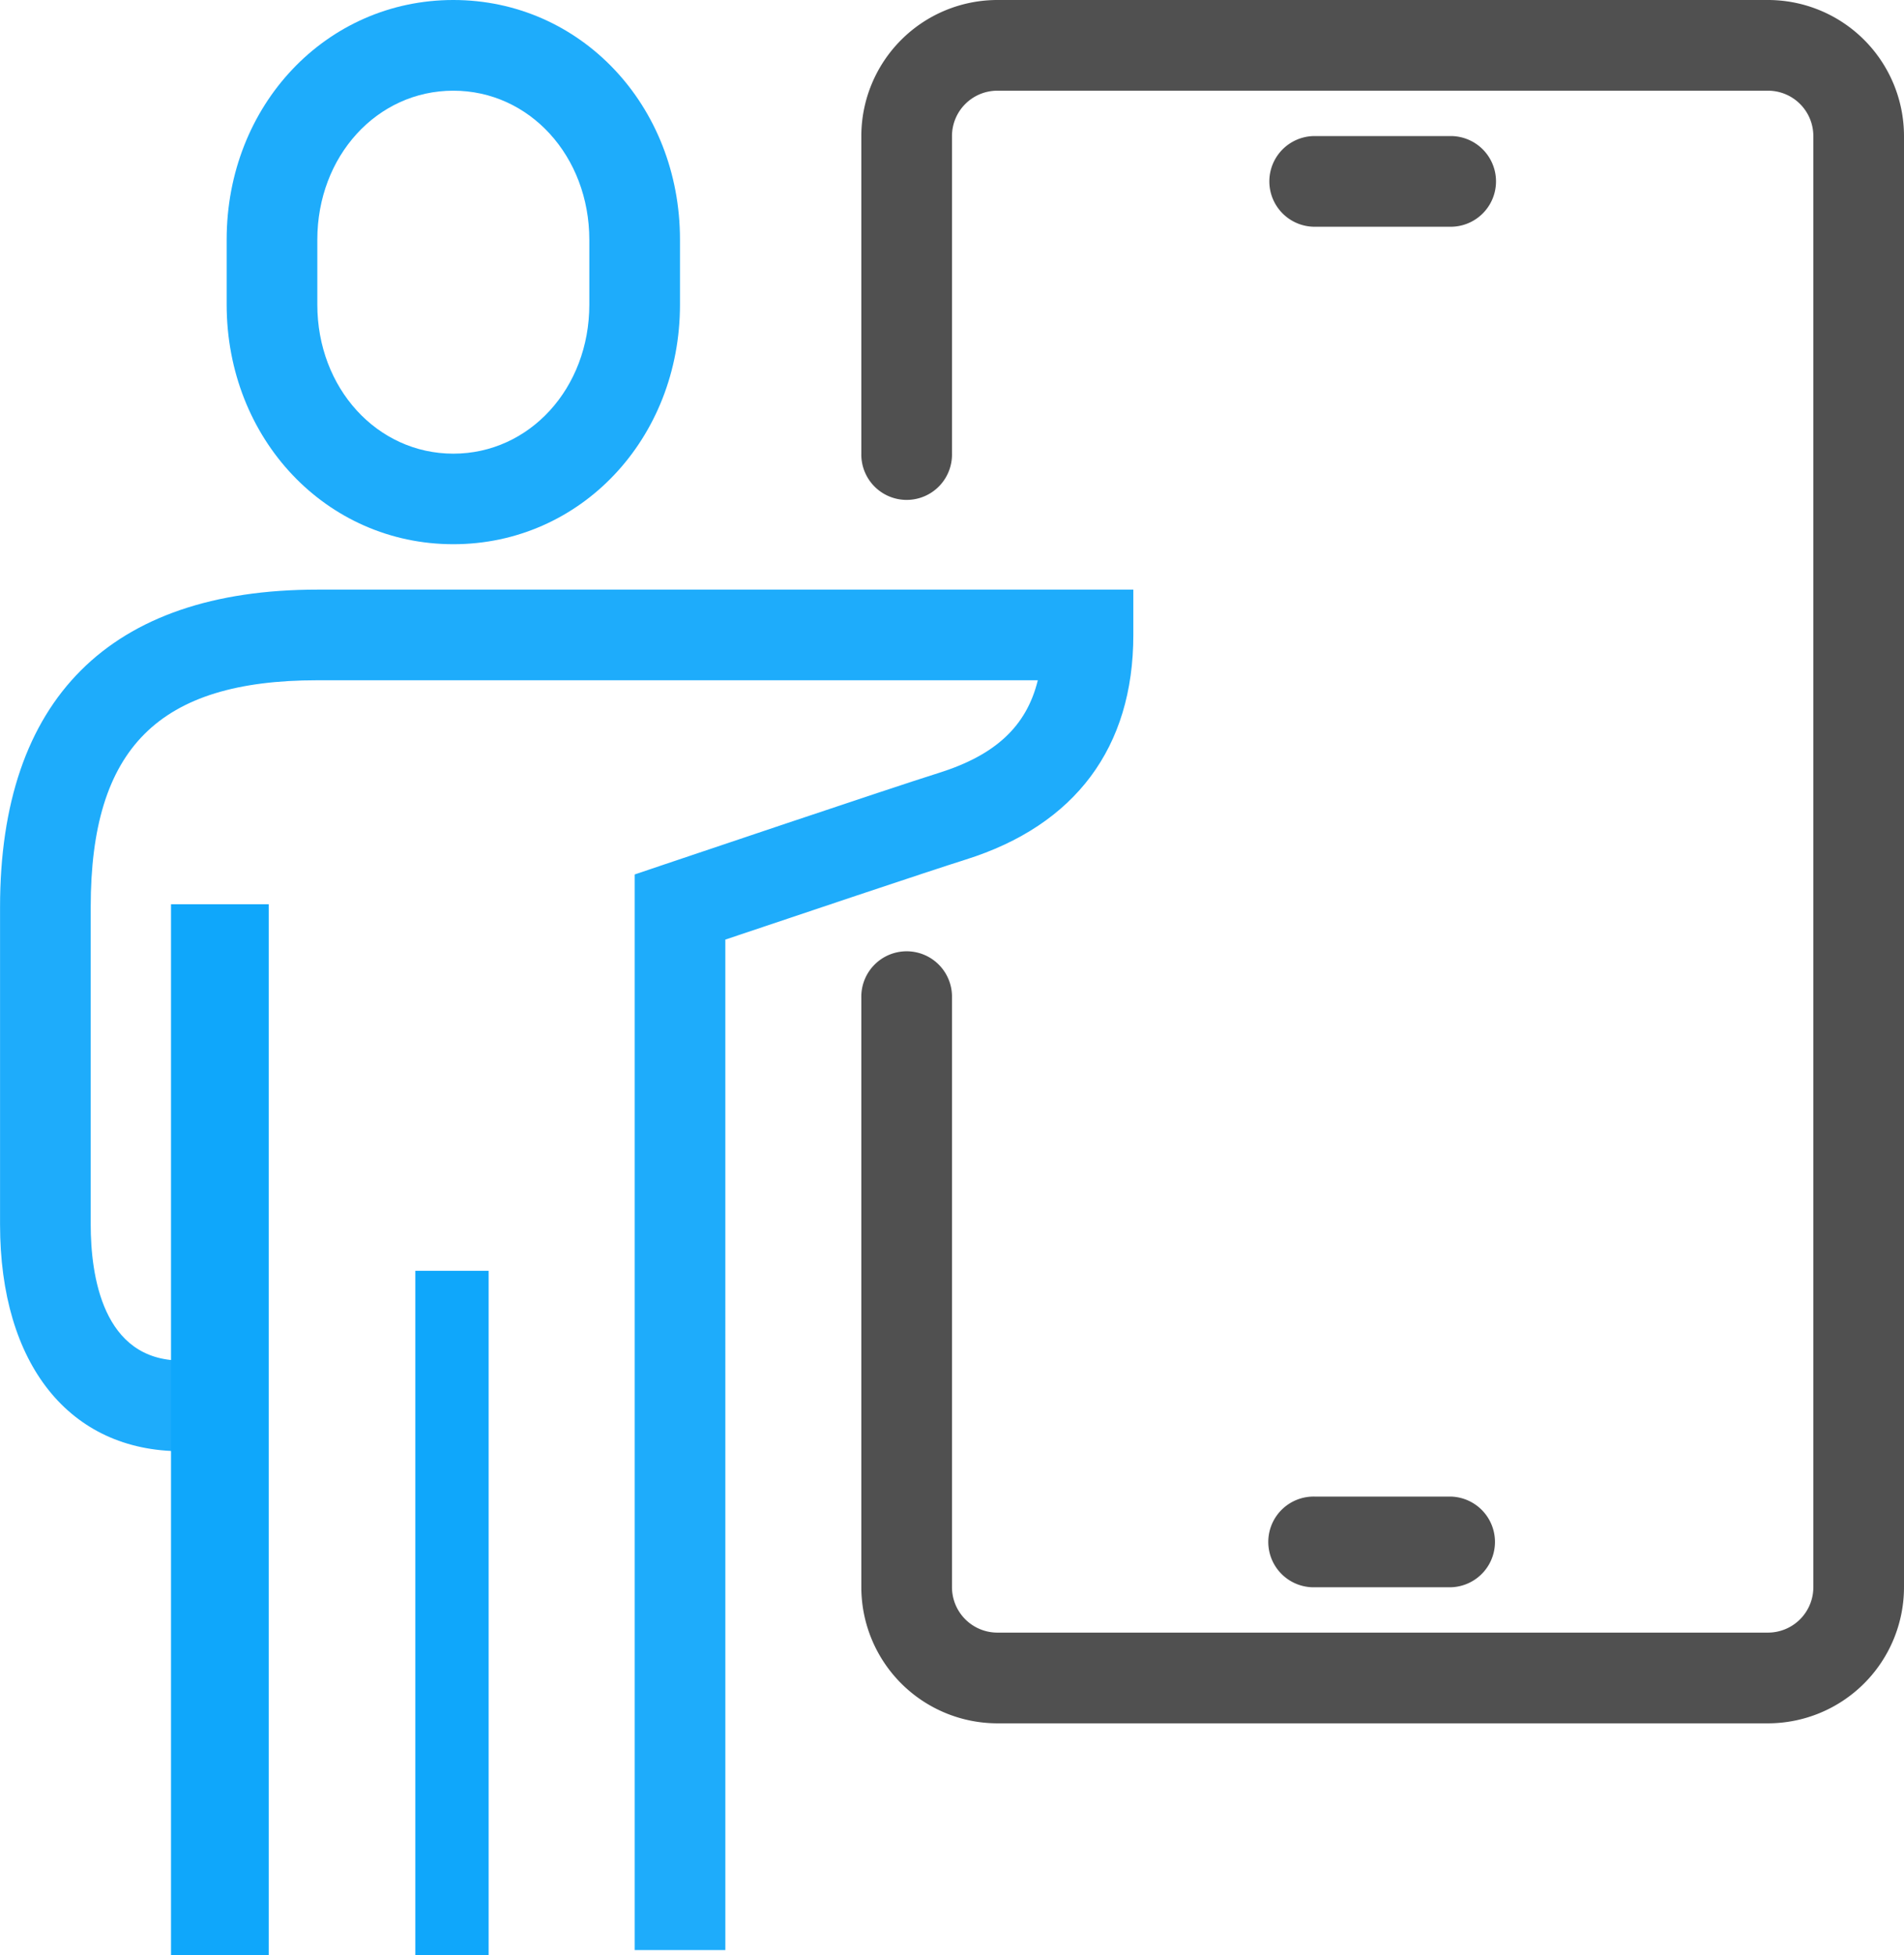
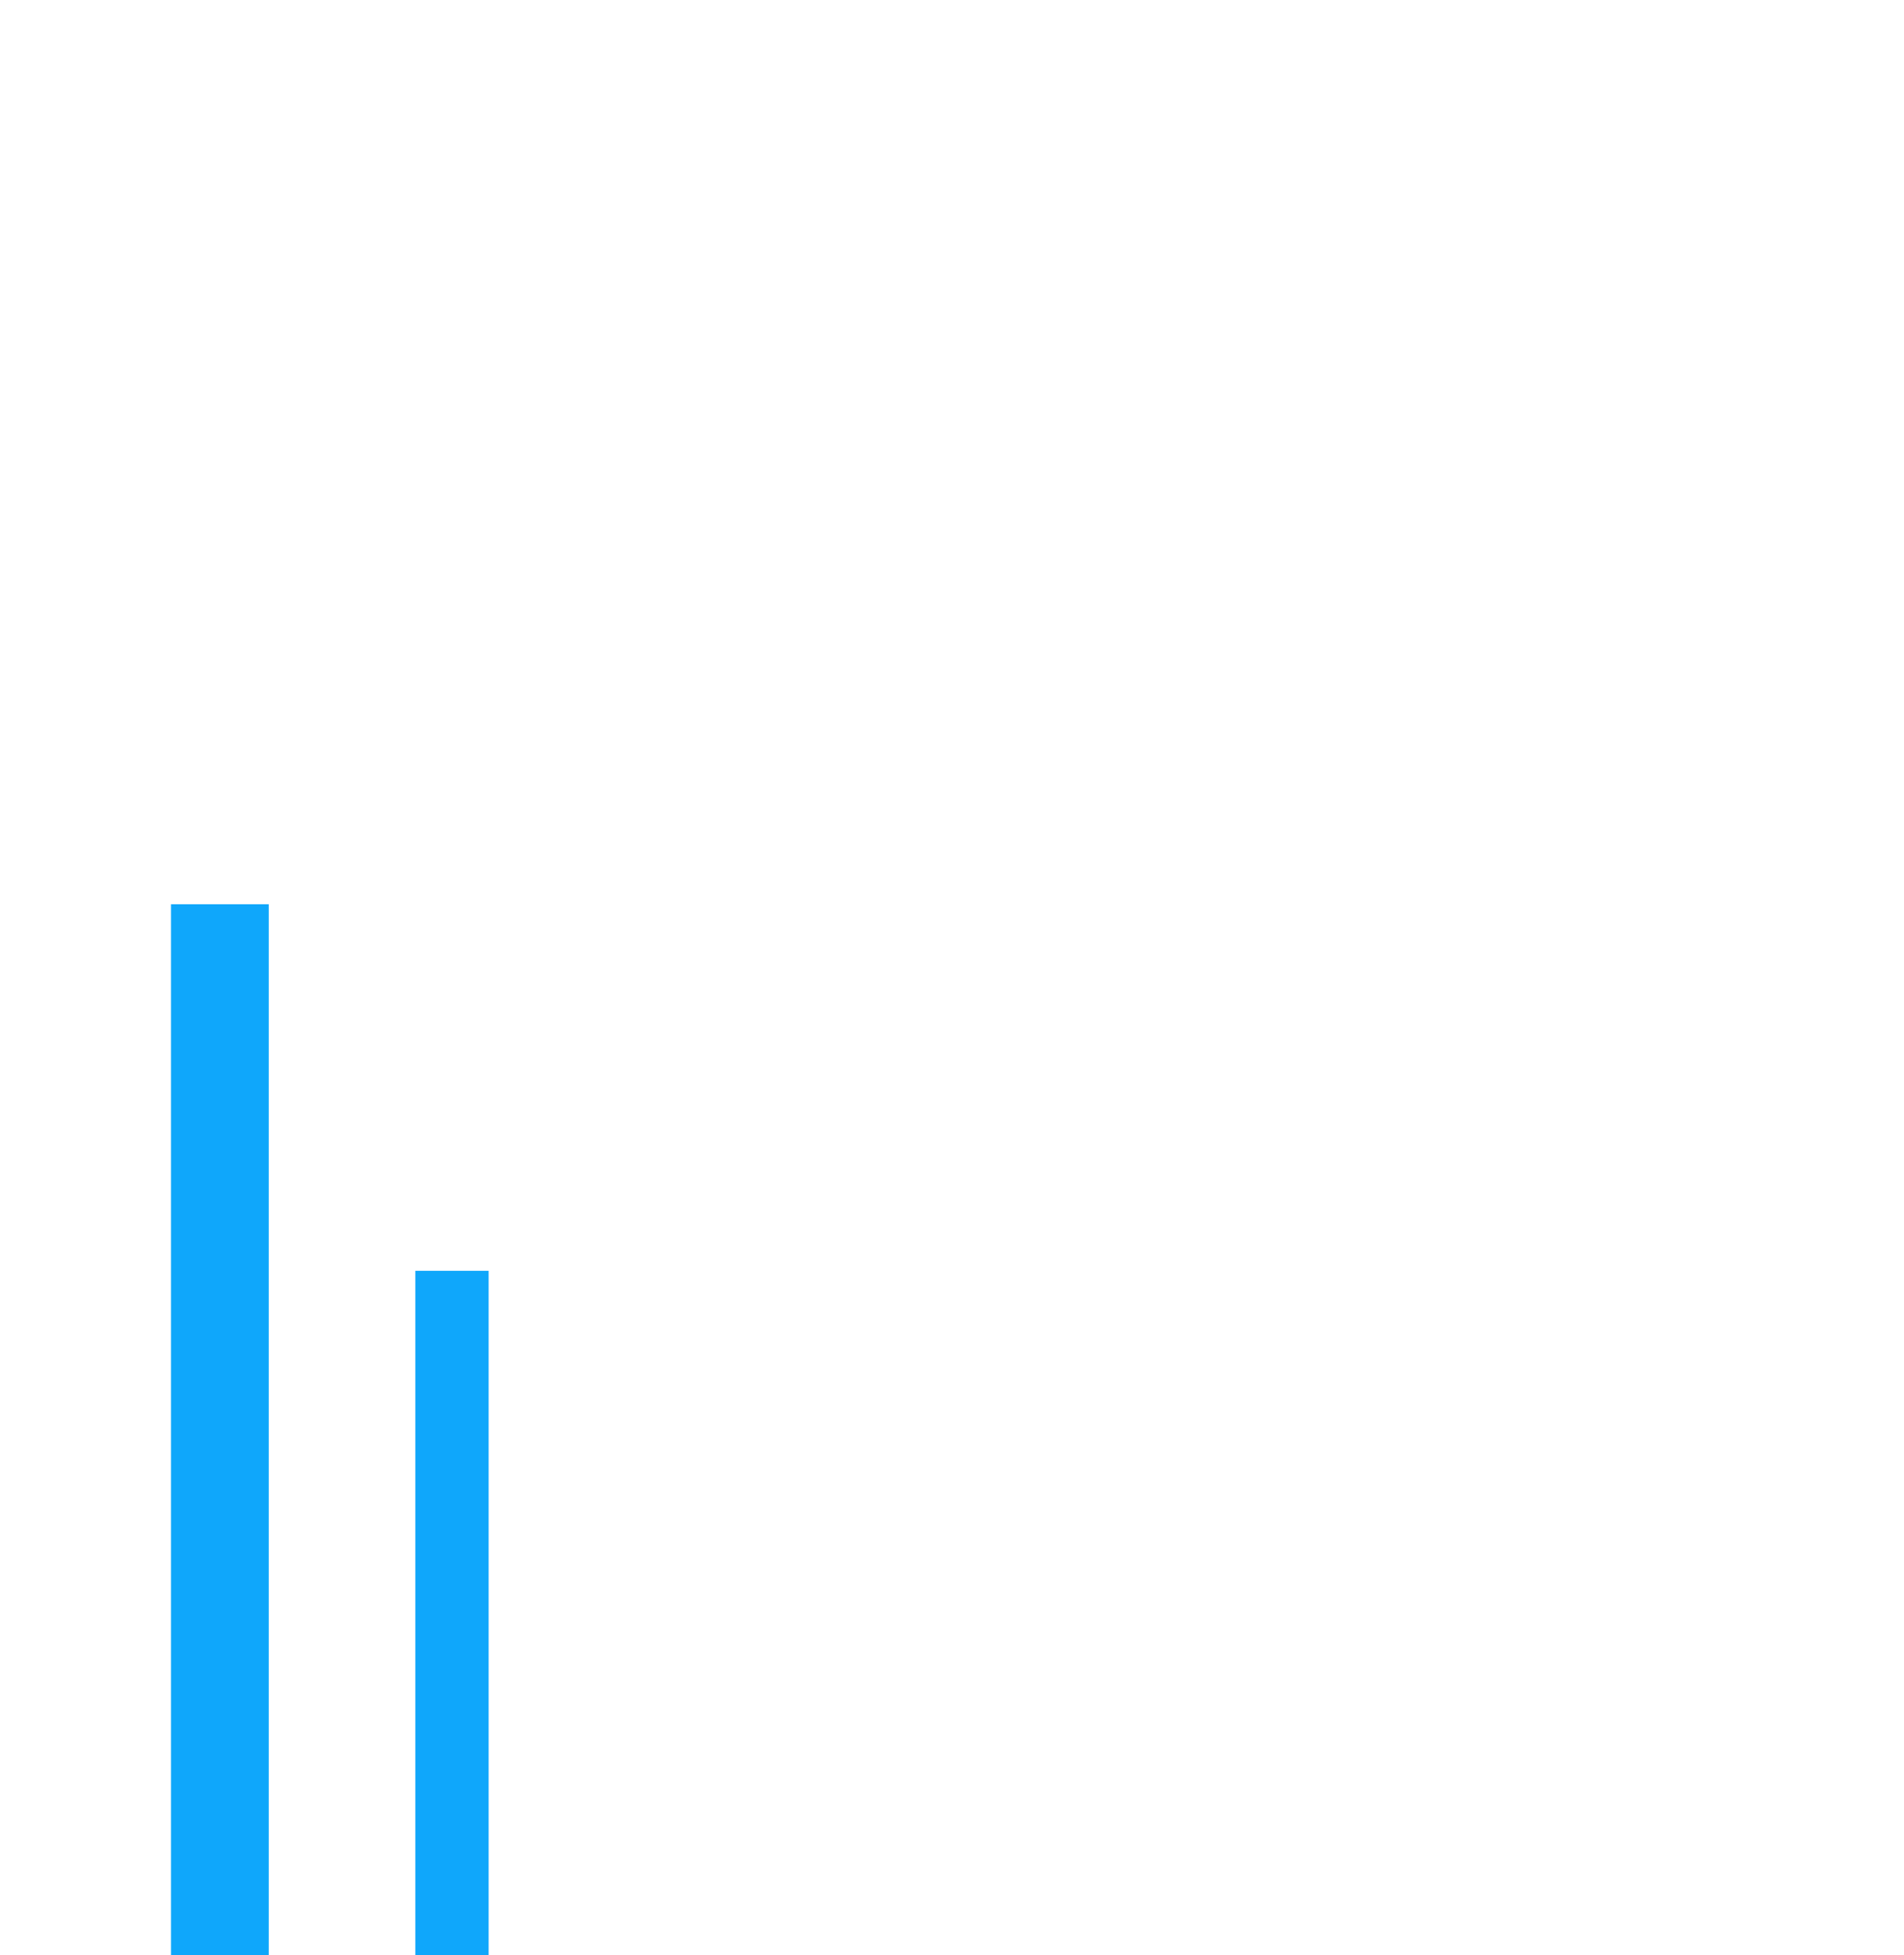
<svg xmlns="http://www.w3.org/2000/svg" width="77.937" height="80" viewBox="0 0 77.937 80">
  <g transform="translate(-2144.558 -2294.508)">
    <g transform="translate(2179.815 2294.508)">
-       <path d="M2200.671,2365.023h-31.546a5.574,5.574,0,0,1-5.567-5.567v-24.124a1.856,1.856,0,1,1,3.711,0v24.124a1.859,1.859,0,0,0,1.856,1.855h31.546a1.858,1.858,0,0,0,1.856-1.855v-59.381a1.857,1.857,0,0,0-1.856-1.856h-31.546a1.858,1.858,0,0,0-1.856,1.856v12.989a1.856,1.856,0,1,1-3.711,0v-12.989a5.572,5.572,0,0,1,5.567-5.567h31.546a5.571,5.571,0,0,1,5.567,5.567v59.381A5.573,5.573,0,0,1,2200.671,2365.023Z" transform="translate(-2163.558 -2294.508)" fill="#505050" />
-     </g>
+       </g>
    <g transform="translate(2196.516 2355.745)">
-       <path d="M2179.981,2331.219h-5.567a1.856,1.856,0,1,1,0-3.711h5.567a1.856,1.856,0,0,1,0,3.711Z" transform="translate(-2172.558 -2327.508)" fill="#505050" />
-     </g>
+       </g>
    <g transform="translate(2196.516 2300.075)">
-       <path d="M2179.981,2301.219h-5.567a1.855,1.855,0,1,1,0-3.711h5.567a1.855,1.855,0,0,1,0,3.711Z" transform="translate(-2172.558 -2297.508)" fill="#505050" />
-     </g>
+       </g>
    <g transform="translate(2153.836 2294.508)">
-       <path d="M2158.836,2316.776c-5.2,0-9.278-4.309-9.278-9.809v-2.652c0-5.5,4.076-9.807,9.278-9.807s9.278,4.307,9.278,9.807v2.652C2168.115,2312.467,2164.04,2316.776,2158.836,2316.776Zm0-18.557c-3.122,0-5.567,2.678-5.567,6.1v2.652c0,3.418,2.446,6.1,5.567,6.1s5.567-2.68,5.567-6.1v-2.652C2164.4,2300.9,2161.959,2298.219,2158.836,2298.219Z" transform="translate(-2149.558 -2294.508)" fill="#1eacfb" />
-     </g>
+       </g>
    <g transform="translate(2144.558 2318.632)">
-       <path d="M2174.249,2363.178h-3.711v-44.013l1.264-.427c.376-.126,9.249-3.121,11.173-3.724,2.313-.724,3.6-1.9,4.064-3.795h-29.49c-6.5,0-9.278,2.774-9.278,9.278v12.99c0,2.078.482,5.567,3.711,5.567h1.856v3.711h-1.856c-4.578,0-7.422-3.556-7.422-9.278V2320.5c0-8.5,4.492-12.99,12.989-12.99h33.4v1.856c0,4.6-2.374,7.784-6.868,9.192-1.456.457-7.242,2.4-9.833,3.272Z" transform="translate(-2144.558 -2307.508)" fill="#1eacfb" />
-     </g>
+       </g>
    <g transform="translate(2161.26 2346.466)">
      <rect width="3" height="28" transform="translate(0.299 0.042)" fill="#0fa7fb" />
    </g>
    <g transform="translate(2151.981 2331.62)">
      <rect width="4" height="43" transform="translate(-0.423 -0.112)" fill="#0fa7fb" />
    </g>
  </g>
</svg>